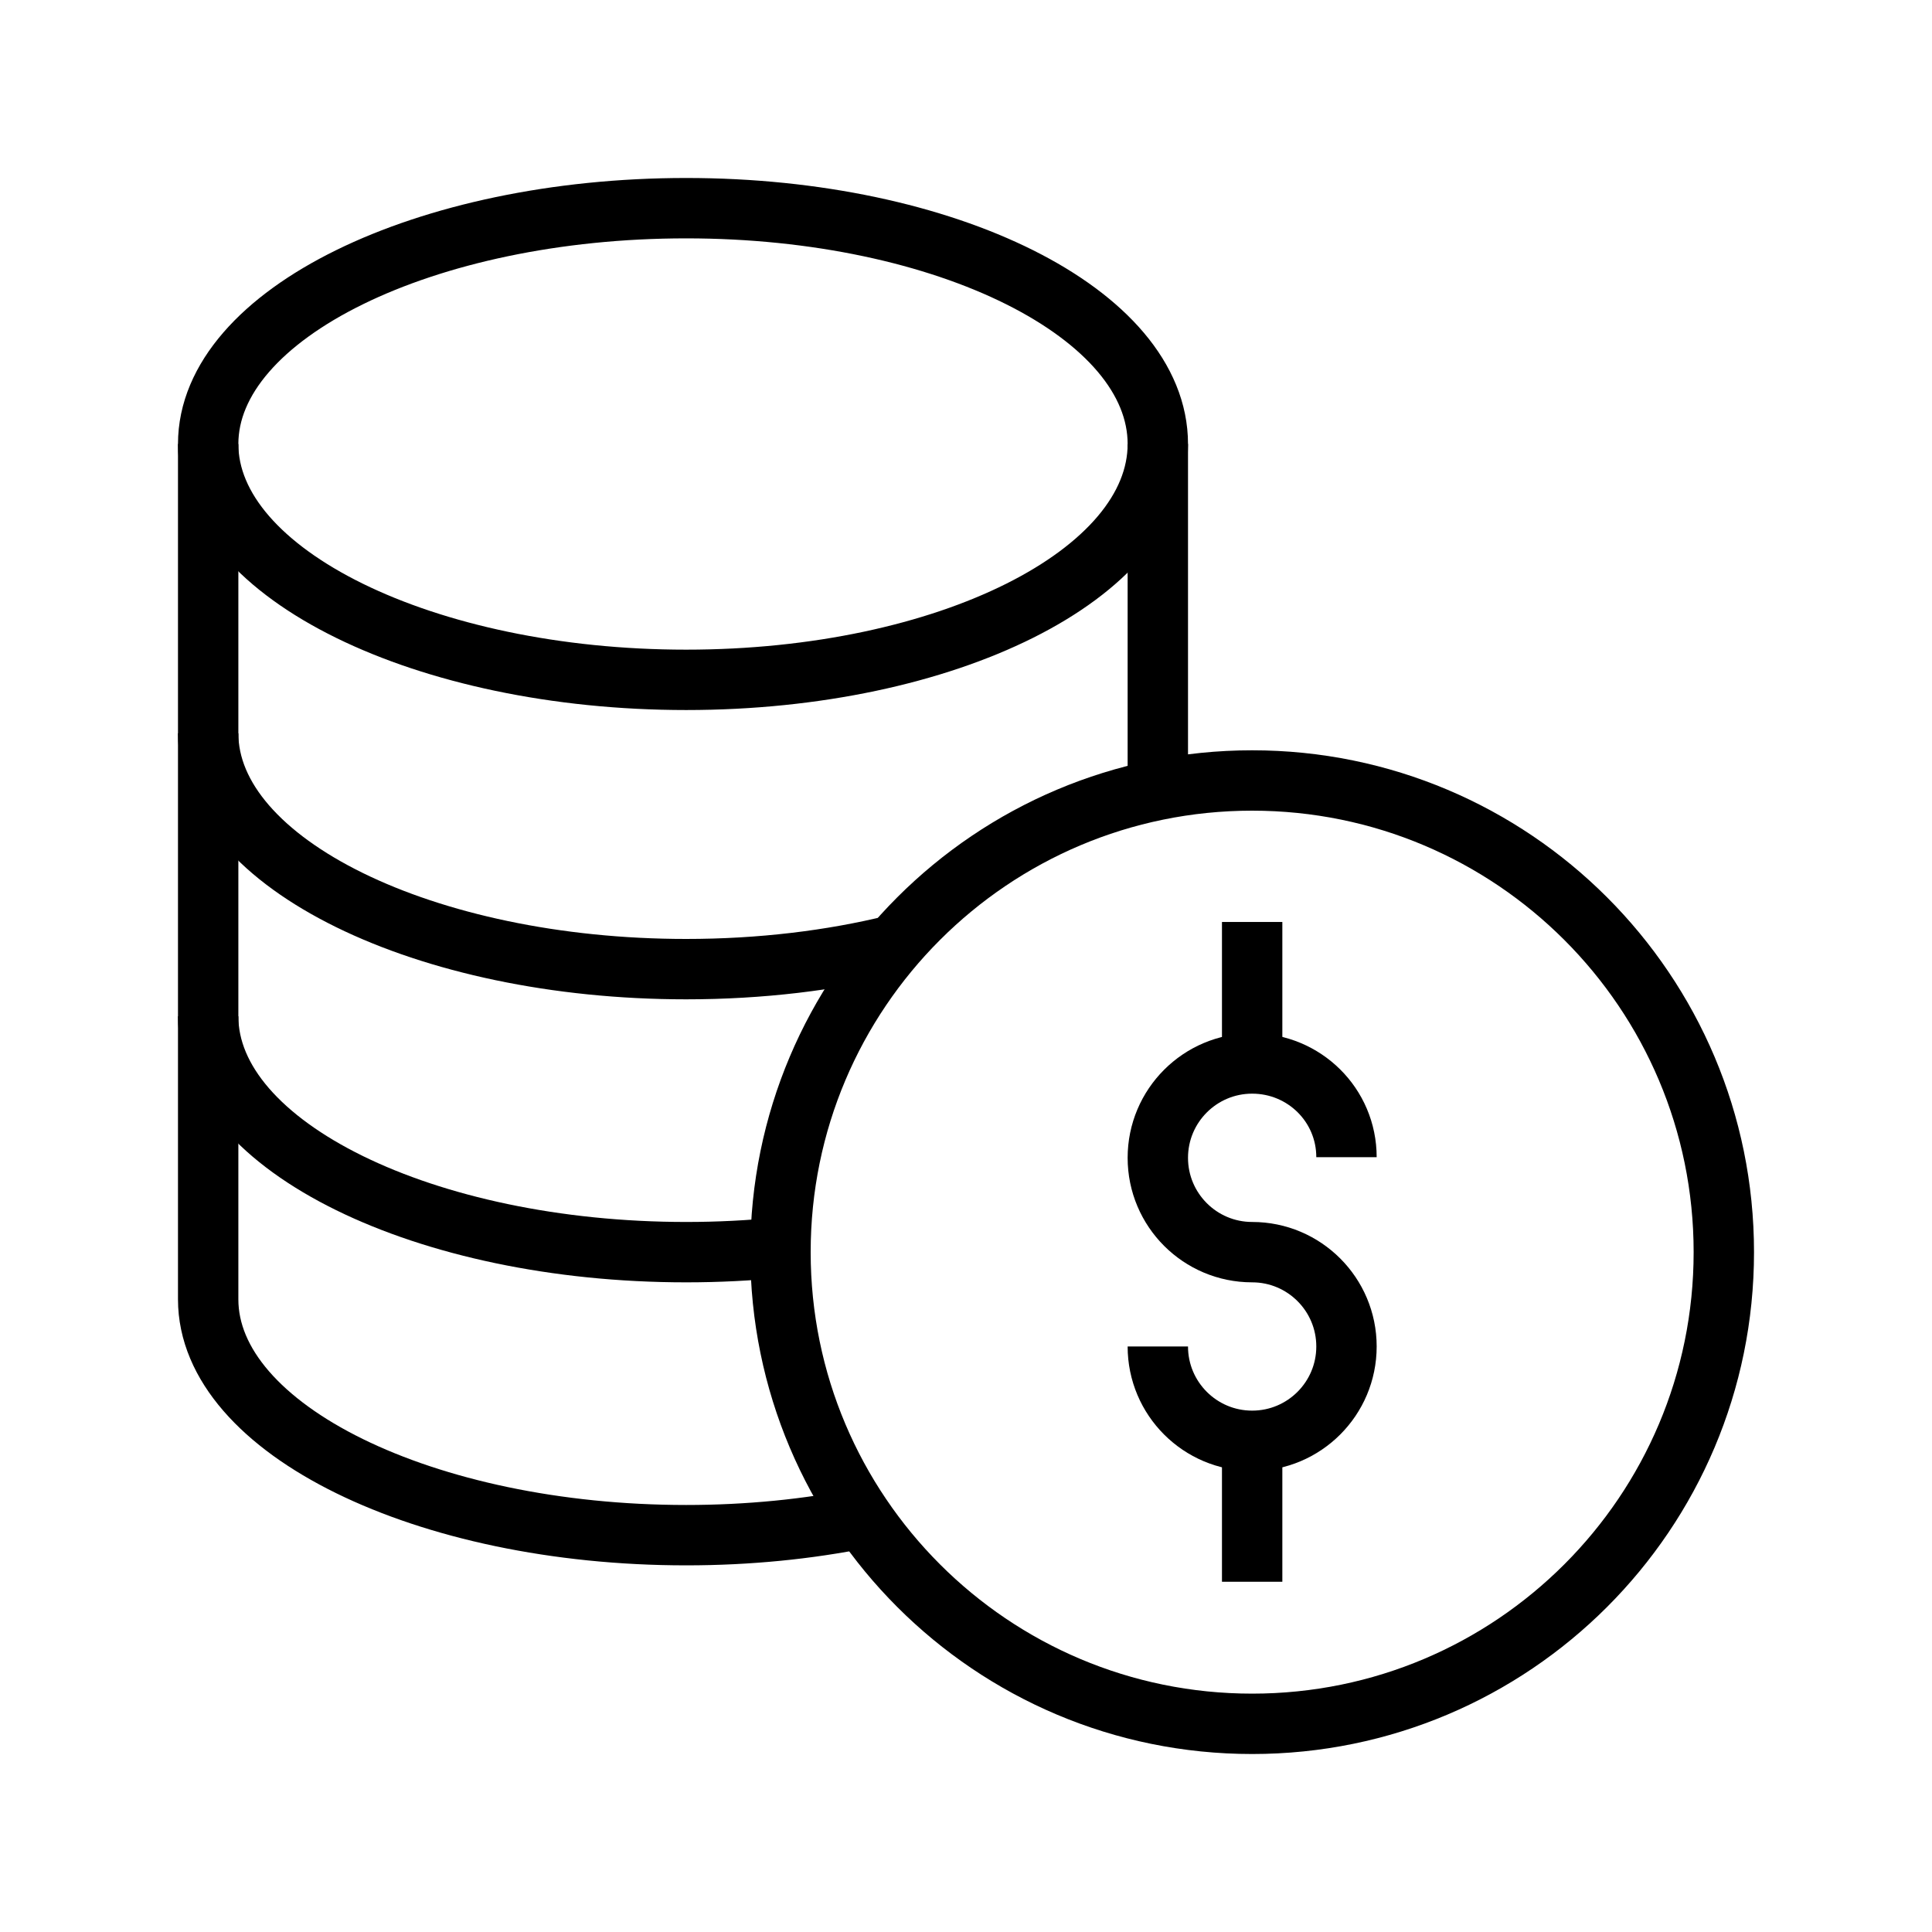
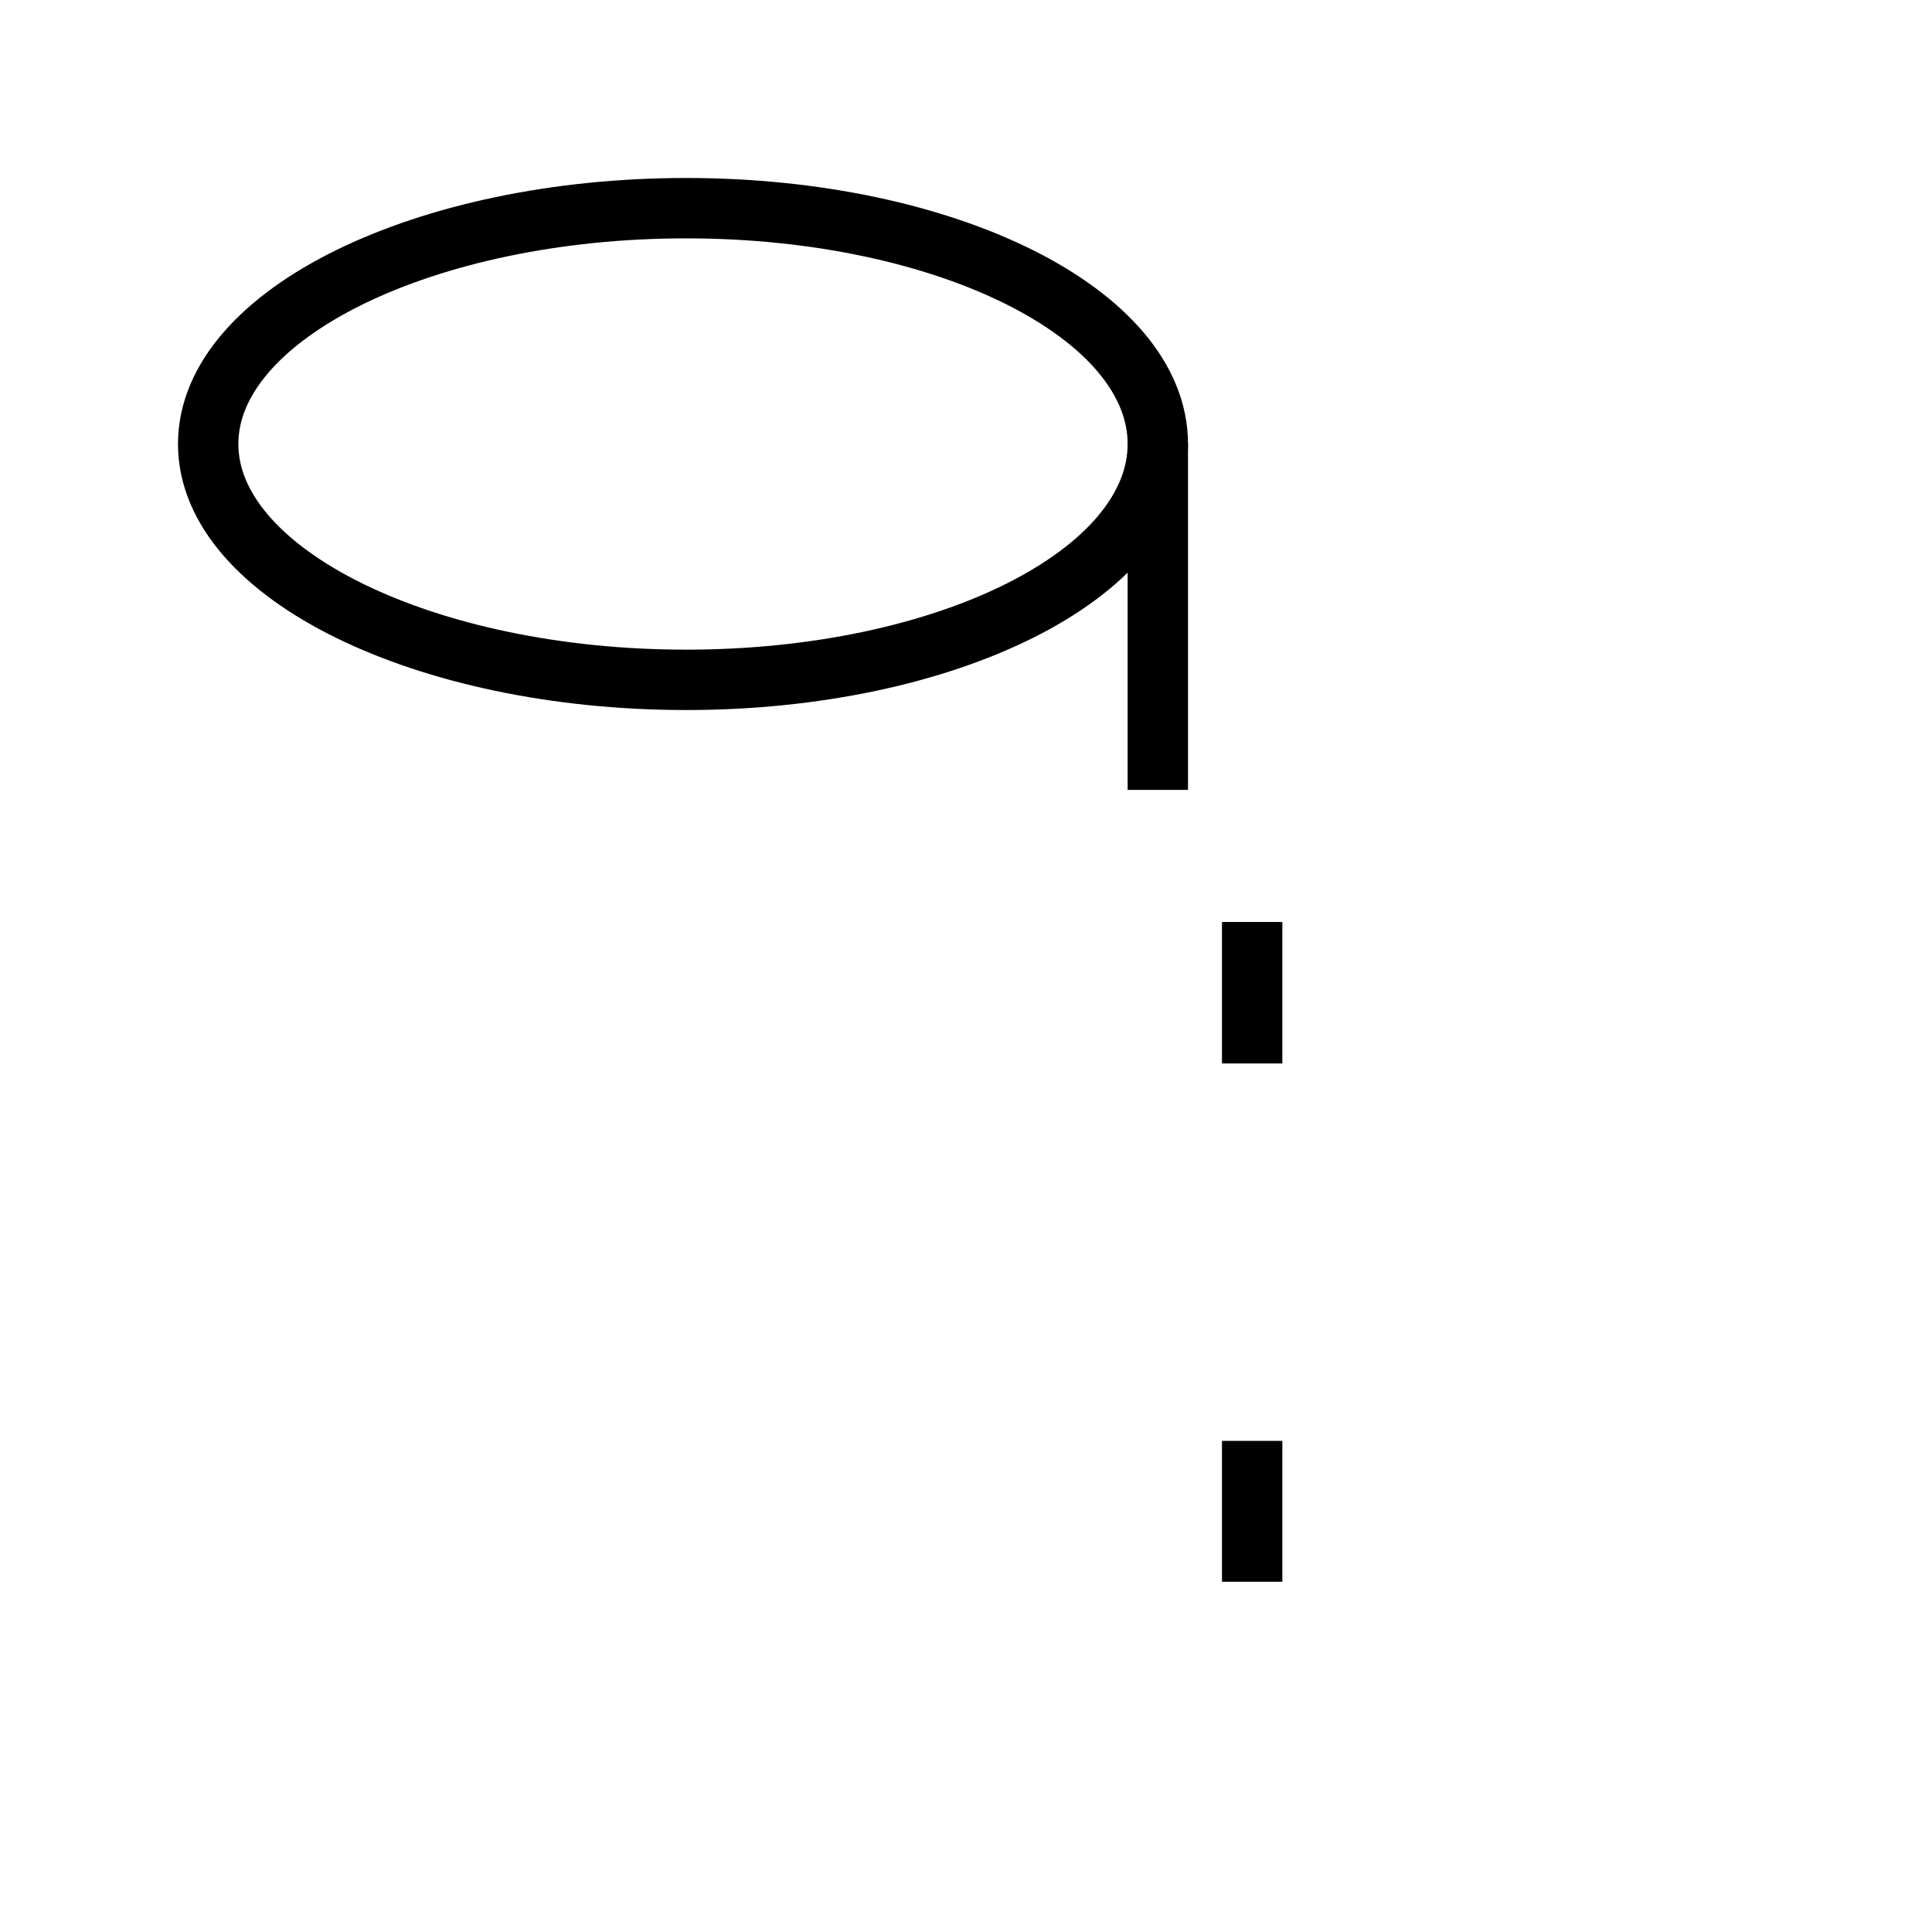
<svg xmlns="http://www.w3.org/2000/svg" width="80" height="80" viewBox="0 0 80 80" fill="none">
-   <path d="M47.943 55.755C47.943 57.913 49.692 59.661 51.849 59.661C54.006 59.661 55.755 57.913 55.755 55.755C55.755 53.598 54.006 51.849 51.849 51.849C49.692 51.849 47.943 50.1 47.943 47.943C47.943 45.785 49.692 44.036 51.849 44.036C54.006 44.036 55.755 45.759 55.755 47.917" stroke="black" stroke-width="2.5" stroke-miterlimit="10" />
  <path d="M51.849 38.177V44.036" stroke="black" stroke-width="2.5" stroke-miterlimit="10" />
  <path d="M51.849 59.664V65.497" stroke="black" stroke-width="2.5" stroke-miterlimit="10" />
-   <path d="M71.38 51.849C71.38 62.636 62.636 71.38 51.849 71.38C41.062 71.38 32.318 62.636 32.318 51.849C32.318 41.062 41.062 32.318 51.849 32.318C62.636 32.318 71.38 41.062 71.38 51.849Z" stroke="black" stroke-width="2.5" stroke-miterlimit="10" />
  <path d="M47.943 18.385C47.943 23.779 39.198 28.151 28.412 28.151C17.625 28.151 8.62 23.779 8.62 18.385C8.62 12.992 17.625 8.62 28.412 8.62C39.198 8.62 47.943 12.992 47.943 18.385Z" stroke="black" stroke-width="2.5" stroke-miterlimit="10" />
-   <path d="M37.025 39.132C34.427 39.771 31.503 40.13 28.412 40.13C17.625 40.13 8.62 35.758 8.62 30.364" stroke="black" stroke-width="2.5" stroke-miterlimit="10" />
-   <path d="M8.62 18.385V53.802C8.62 59.195 17.625 63.568 28.412 63.568C30.994 63.568 33.46 63.317 35.717 62.862" stroke="black" stroke-width="2.5" stroke-miterlimit="10" />
  <path d="M47.943 18.385V32.708" stroke="black" stroke-width="2.5" stroke-miterlimit="10" />
-   <path d="M32.319 51.653C31.056 51.782 29.75 51.849 28.412 51.849C17.625 51.849 8.62 47.477 8.62 42.083" stroke="black" stroke-width="2.5" stroke-miterlimit="10" />
</svg>